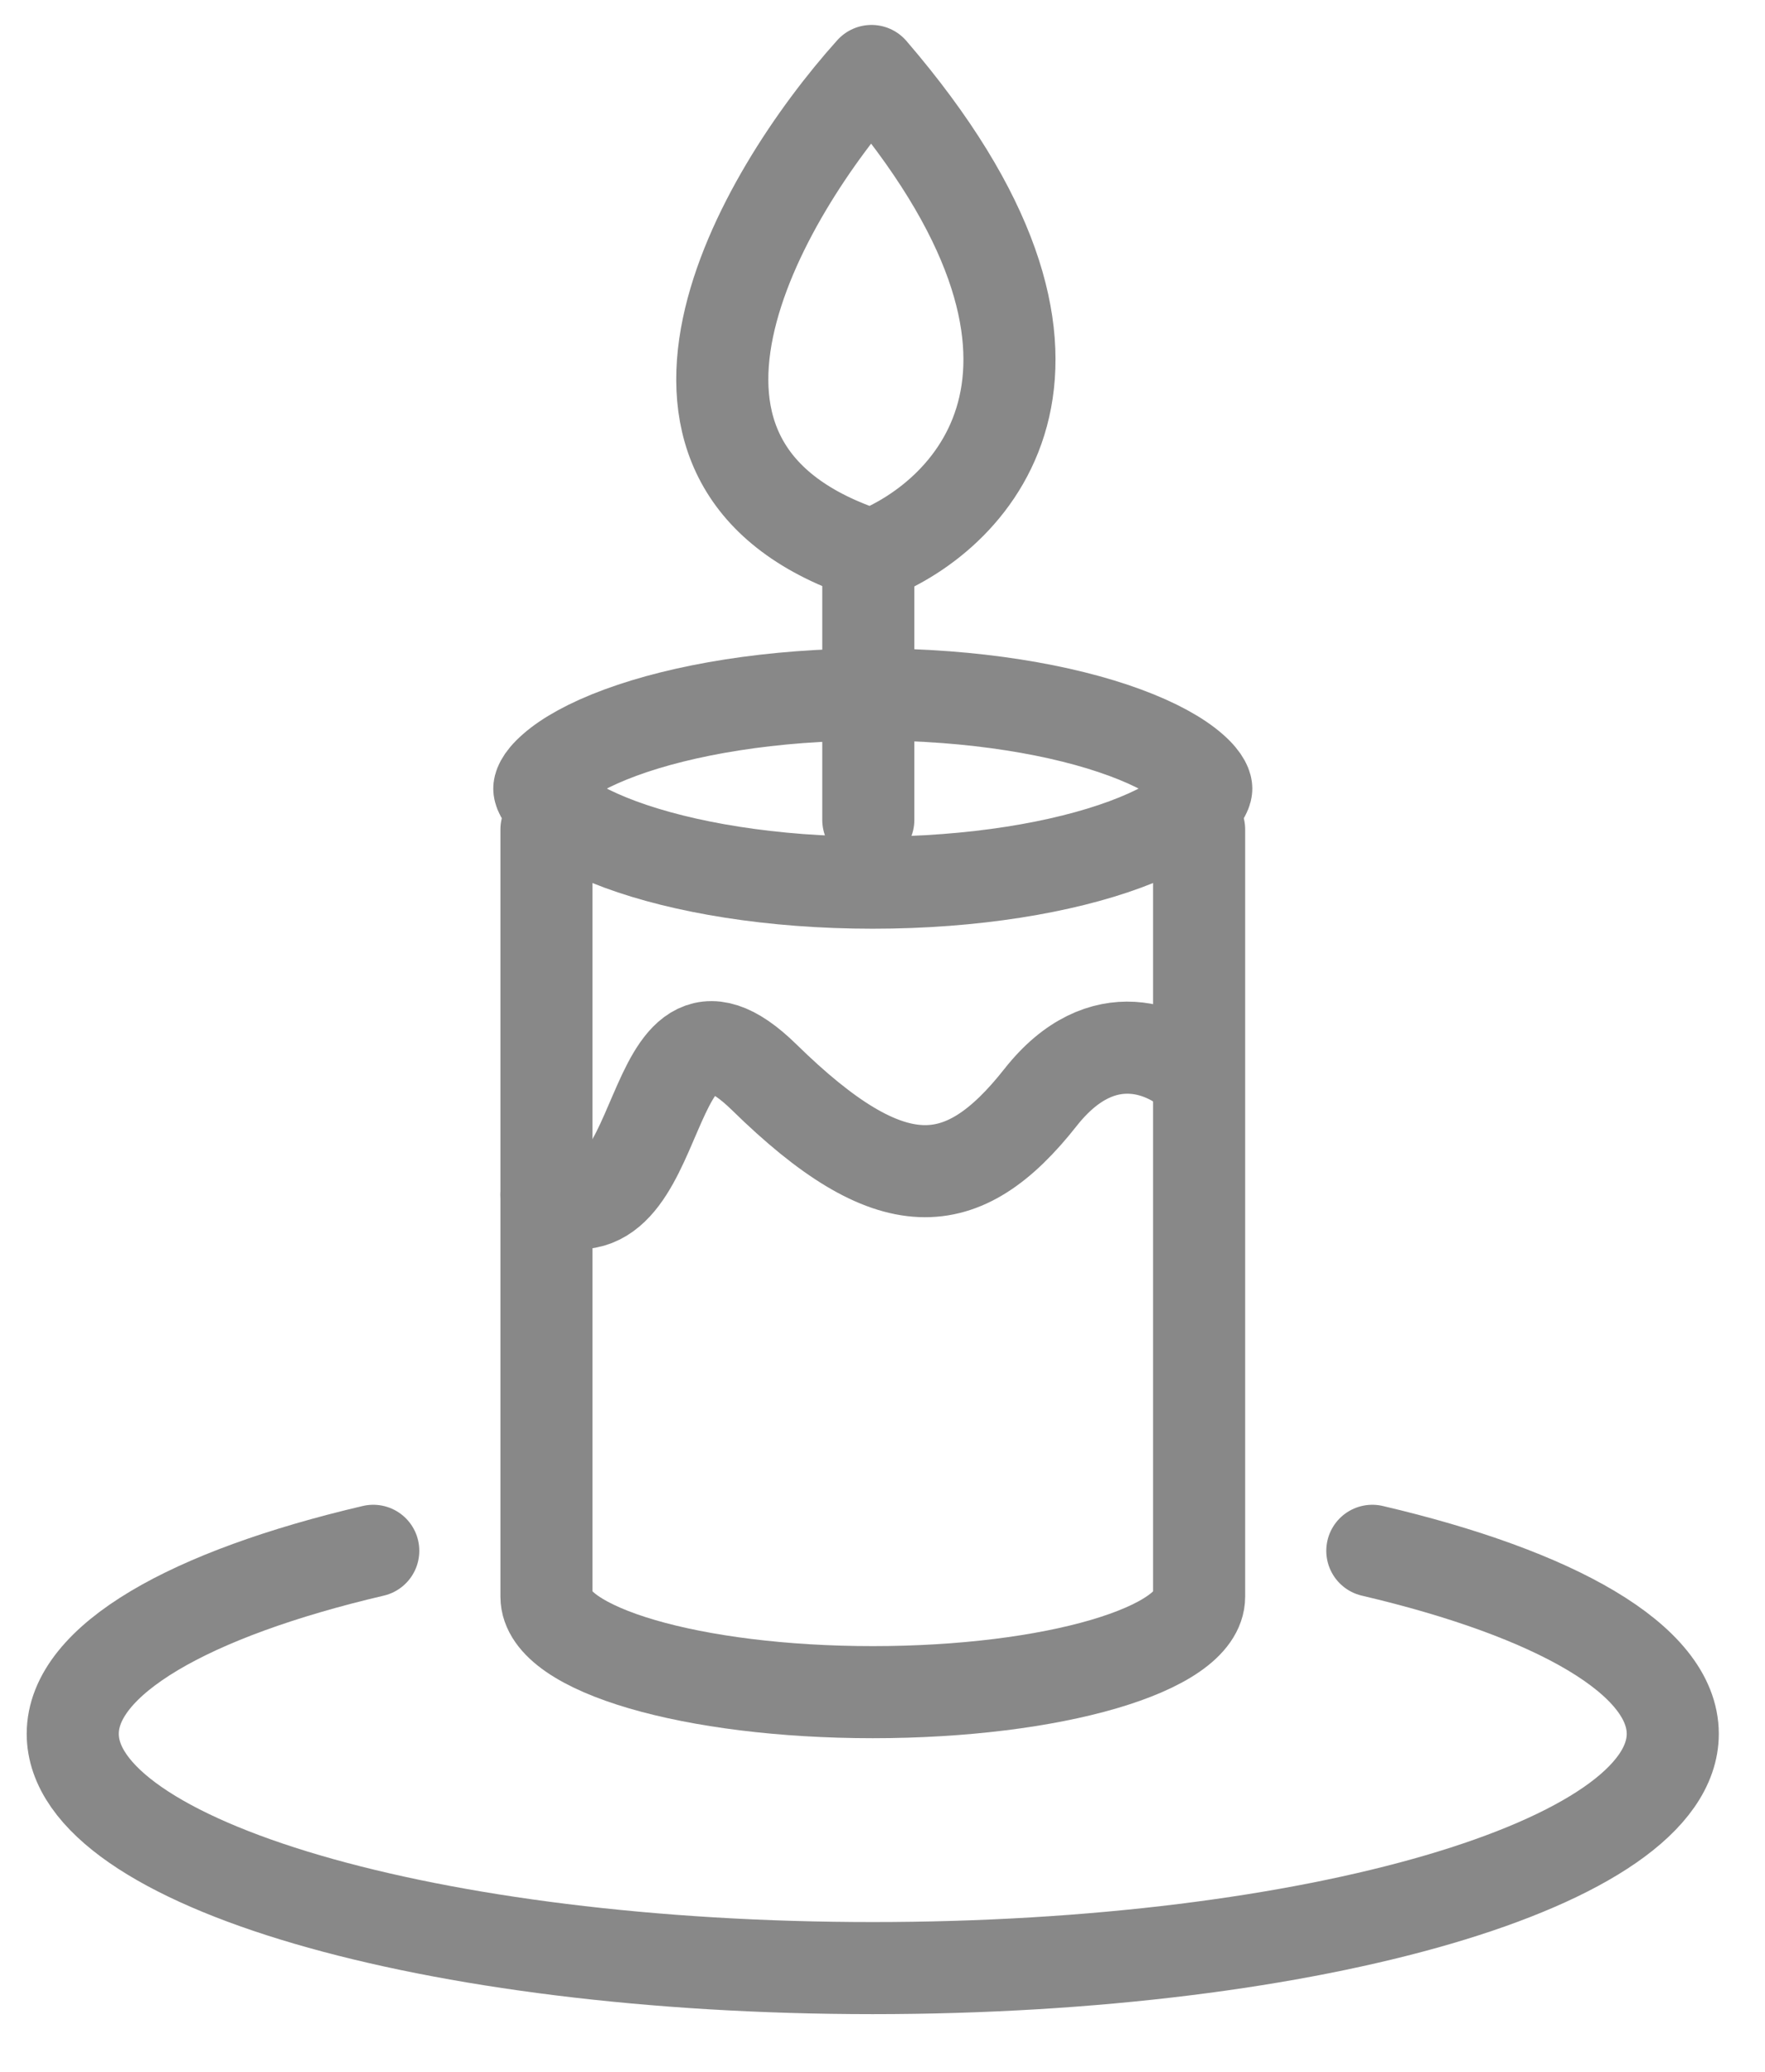
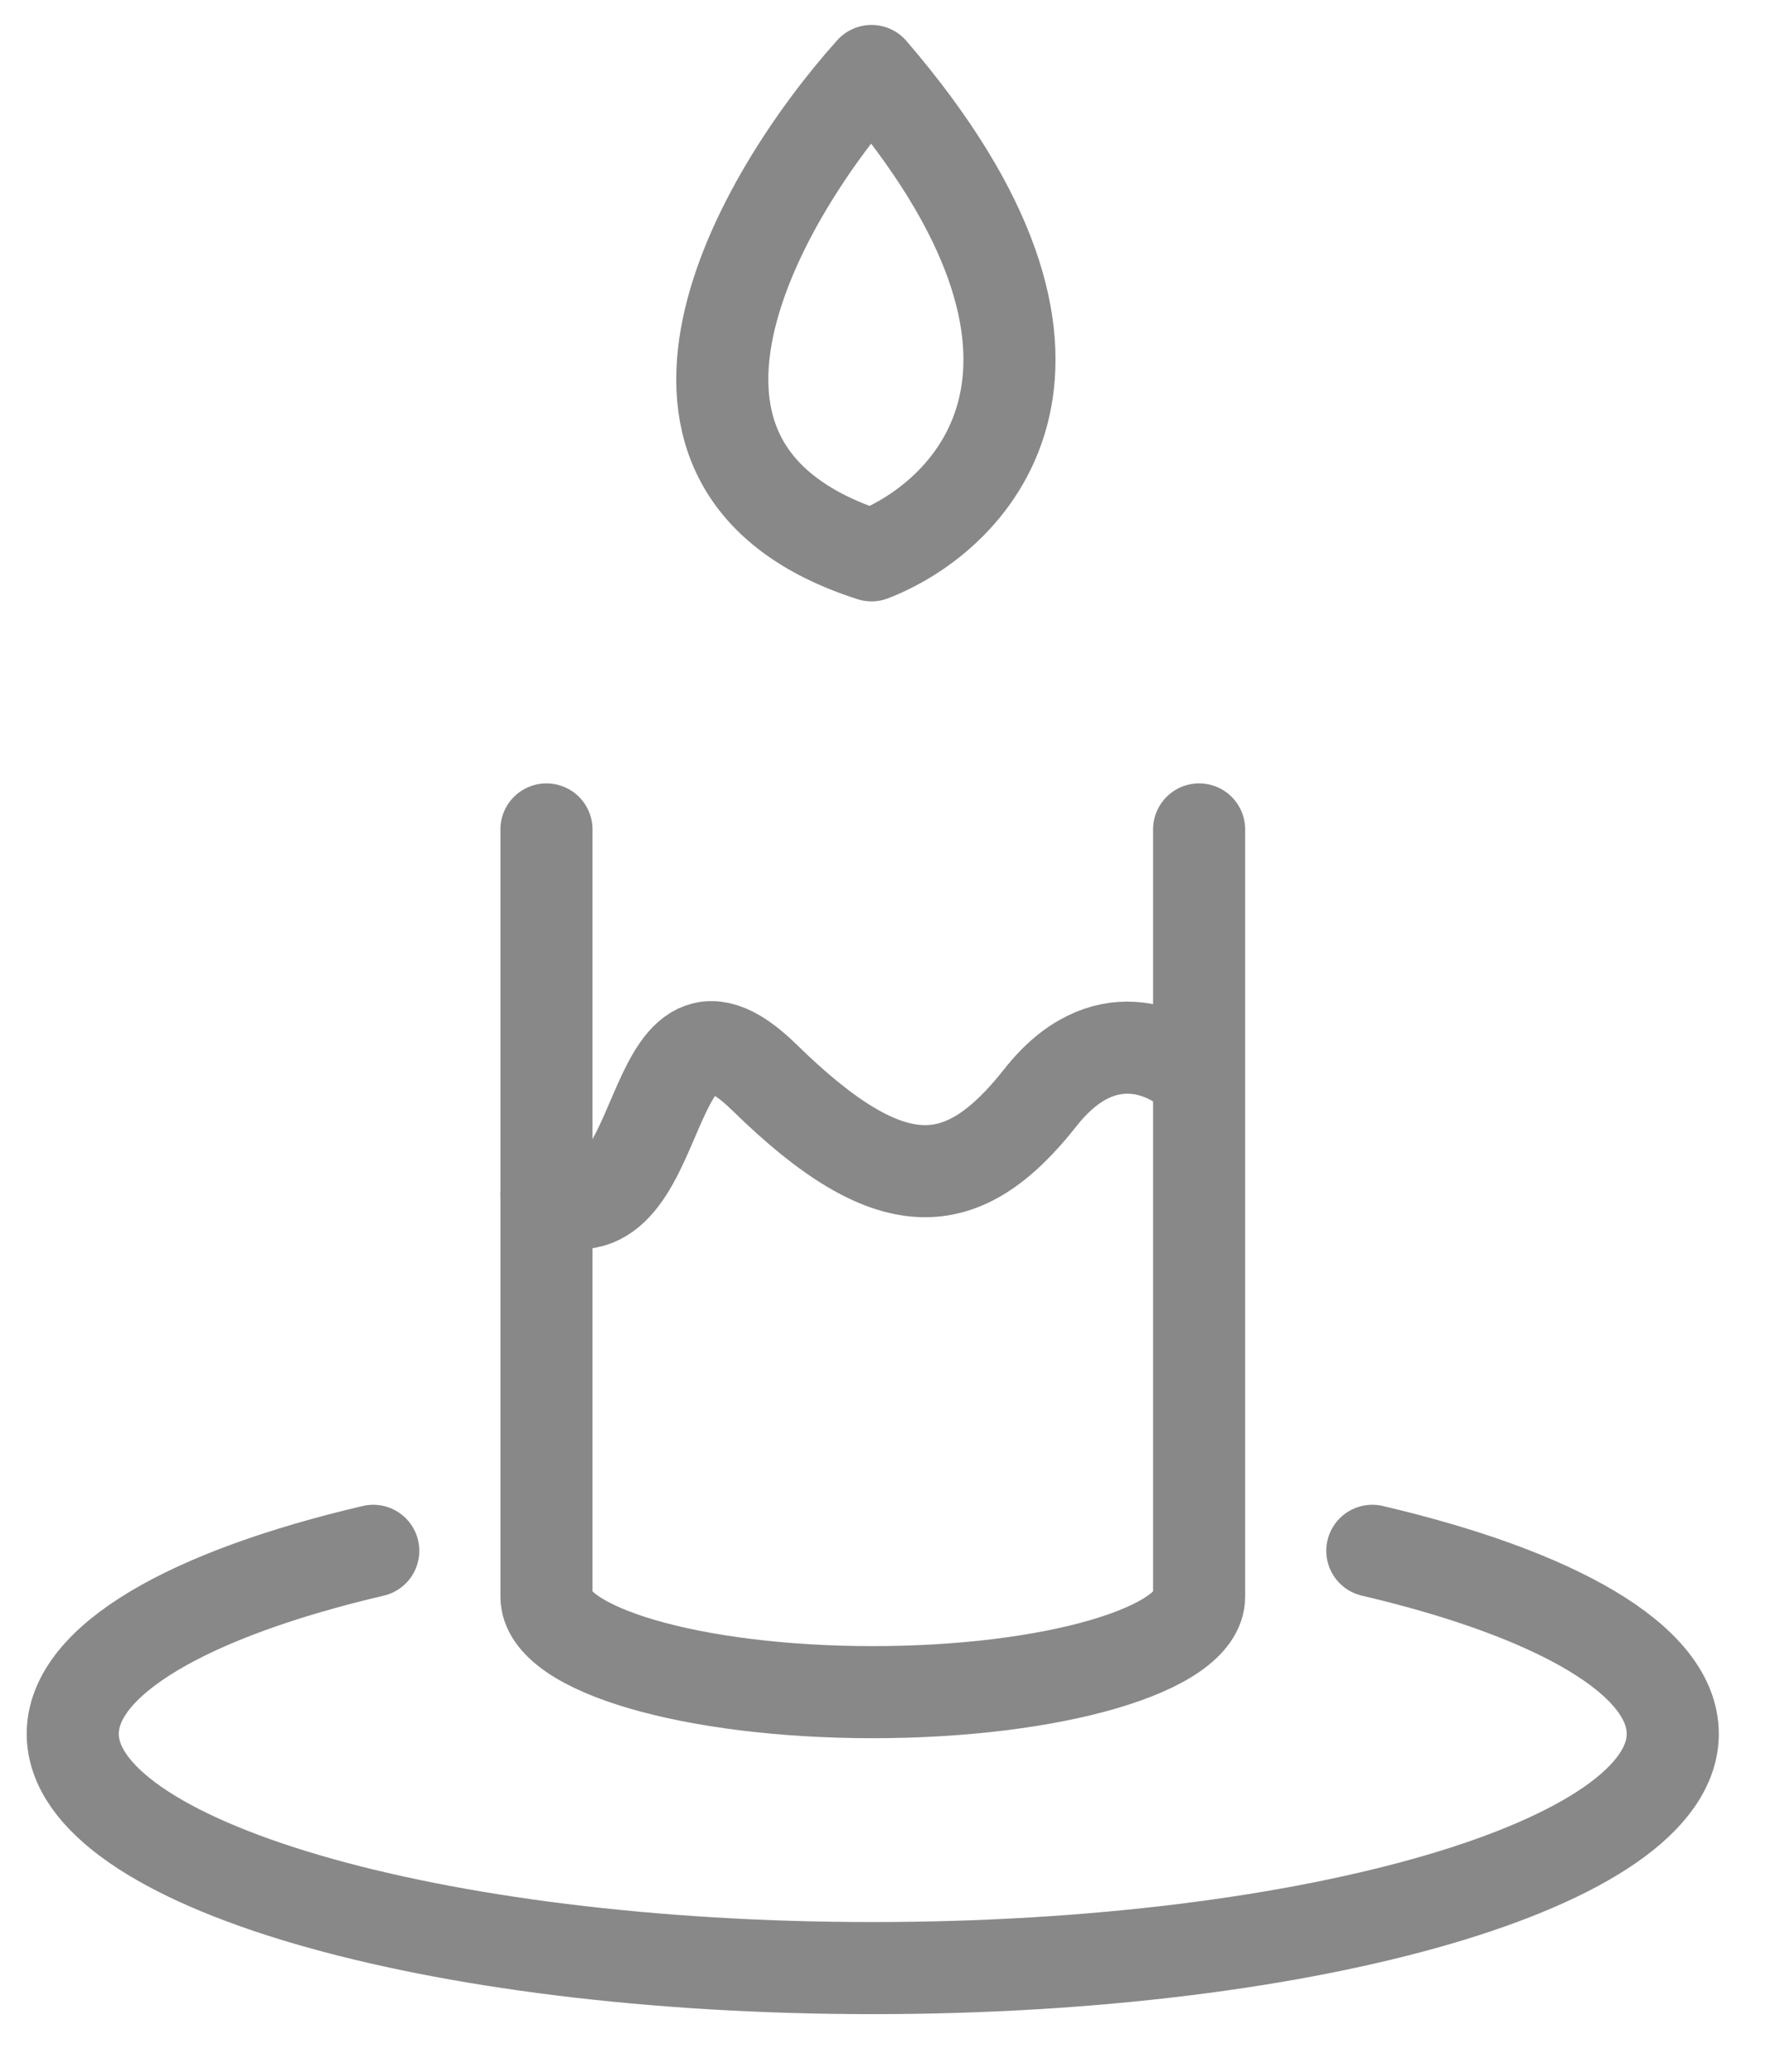
<svg xmlns="http://www.w3.org/2000/svg" width="23" height="27" viewBox="0 0 23 27" fill="none">
  <g id="Cremation">
    <path id="Ellipse 526" d="M17.883 20.21C20.269 20.769 21.798 21.63 21.798 22.595C21.798 24.281 17.131 25.648 11.373 25.648C5.616 25.648 0.948 24.281 0.948 22.595C0.948 21.63 2.477 20.769 4.864 20.21" stroke="#888888" stroke-width="1.2" stroke-linecap="round" stroke-linejoin="round" />
-     <path id="Ellipse 529" d="M15.719 10.277C15.719 10.292 15.713 10.381 15.536 10.536C15.36 10.689 15.071 10.854 14.662 11.005C13.85 11.305 12.687 11.503 11.373 11.503C10.059 11.503 8.897 11.305 8.084 11.005C7.675 10.854 7.386 10.689 7.211 10.536C7.034 10.381 7.028 10.292 7.028 10.277C7.028 10.261 7.034 10.172 7.211 10.018C7.386 9.864 7.675 9.699 8.084 9.548C8.897 9.248 10.059 9.05 11.373 9.05C12.687 9.05 13.85 9.248 14.662 9.548C15.071 9.699 15.36 9.864 15.536 10.018C15.713 10.172 15.719 10.261 15.719 10.277Z" stroke="#888888" stroke-width="1.2" stroke-linecap="round" stroke-linejoin="round" />
    <path id="Ellipse 528" d="M7.121 10.809V20.807C7.121 21.495 9.025 22.052 11.373 22.052C13.722 22.052 15.626 21.495 15.626 20.807V10.809" stroke="#888888" stroke-width="1.2" stroke-linecap="round" stroke-linejoin="round" />
-     <path id="Vector 3882" d="M11.315 10.685V7.362" stroke="#888888" stroke-width="1.2" stroke-linecap="round" stroke-linejoin="round" />
    <path id="Vector 3883" d="M11.357 0.925C9.889 2.559 7.835 6.108 11.357 7.237C12.713 6.711 14.613 4.712 11.357 0.925Z" stroke="#888888" stroke-width="1.2" stroke-linecap="round" stroke-linejoin="round" />
    <path id="Vector 3885" d="M15.593 14.039C15.254 13.697 14.373 13.269 13.559 14.302C12.543 15.592 11.611 15.658 9.959 14.039C8.307 12.421 8.773 16.38 7.121 15.57" stroke="#888888" stroke-width="1.2" stroke-linecap="round" stroke-linejoin="round" />
  </g>
</svg>